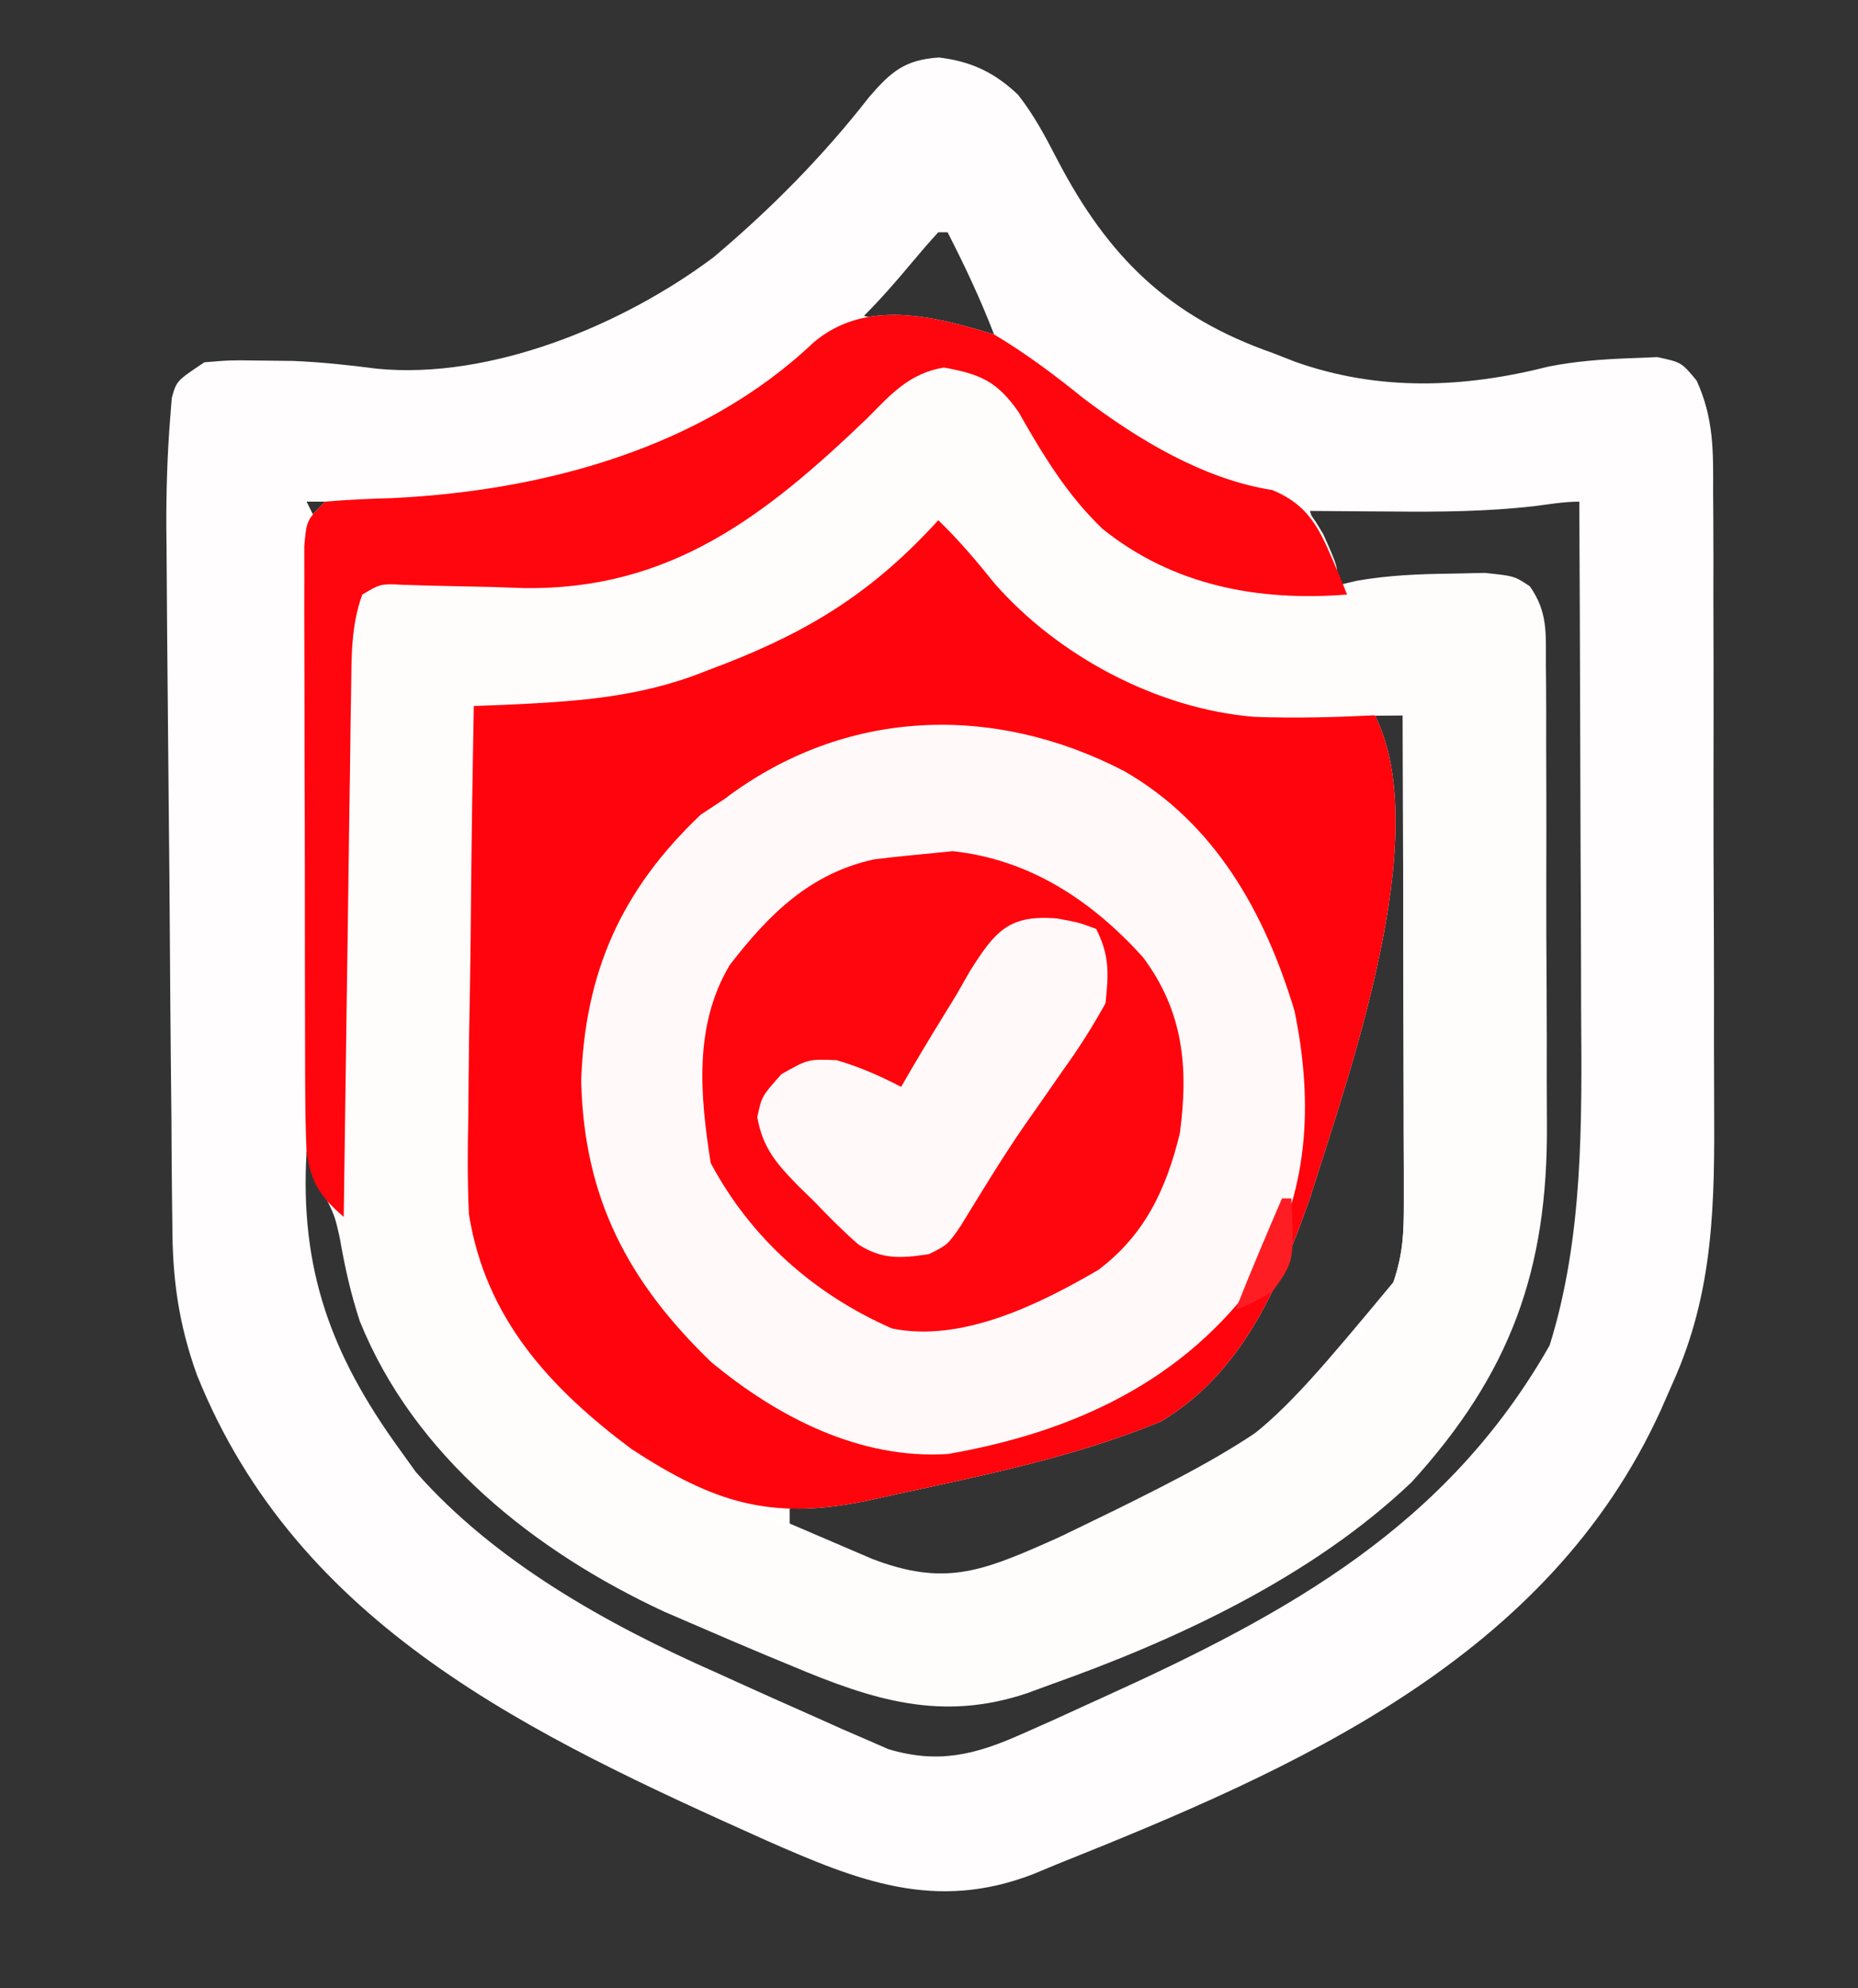
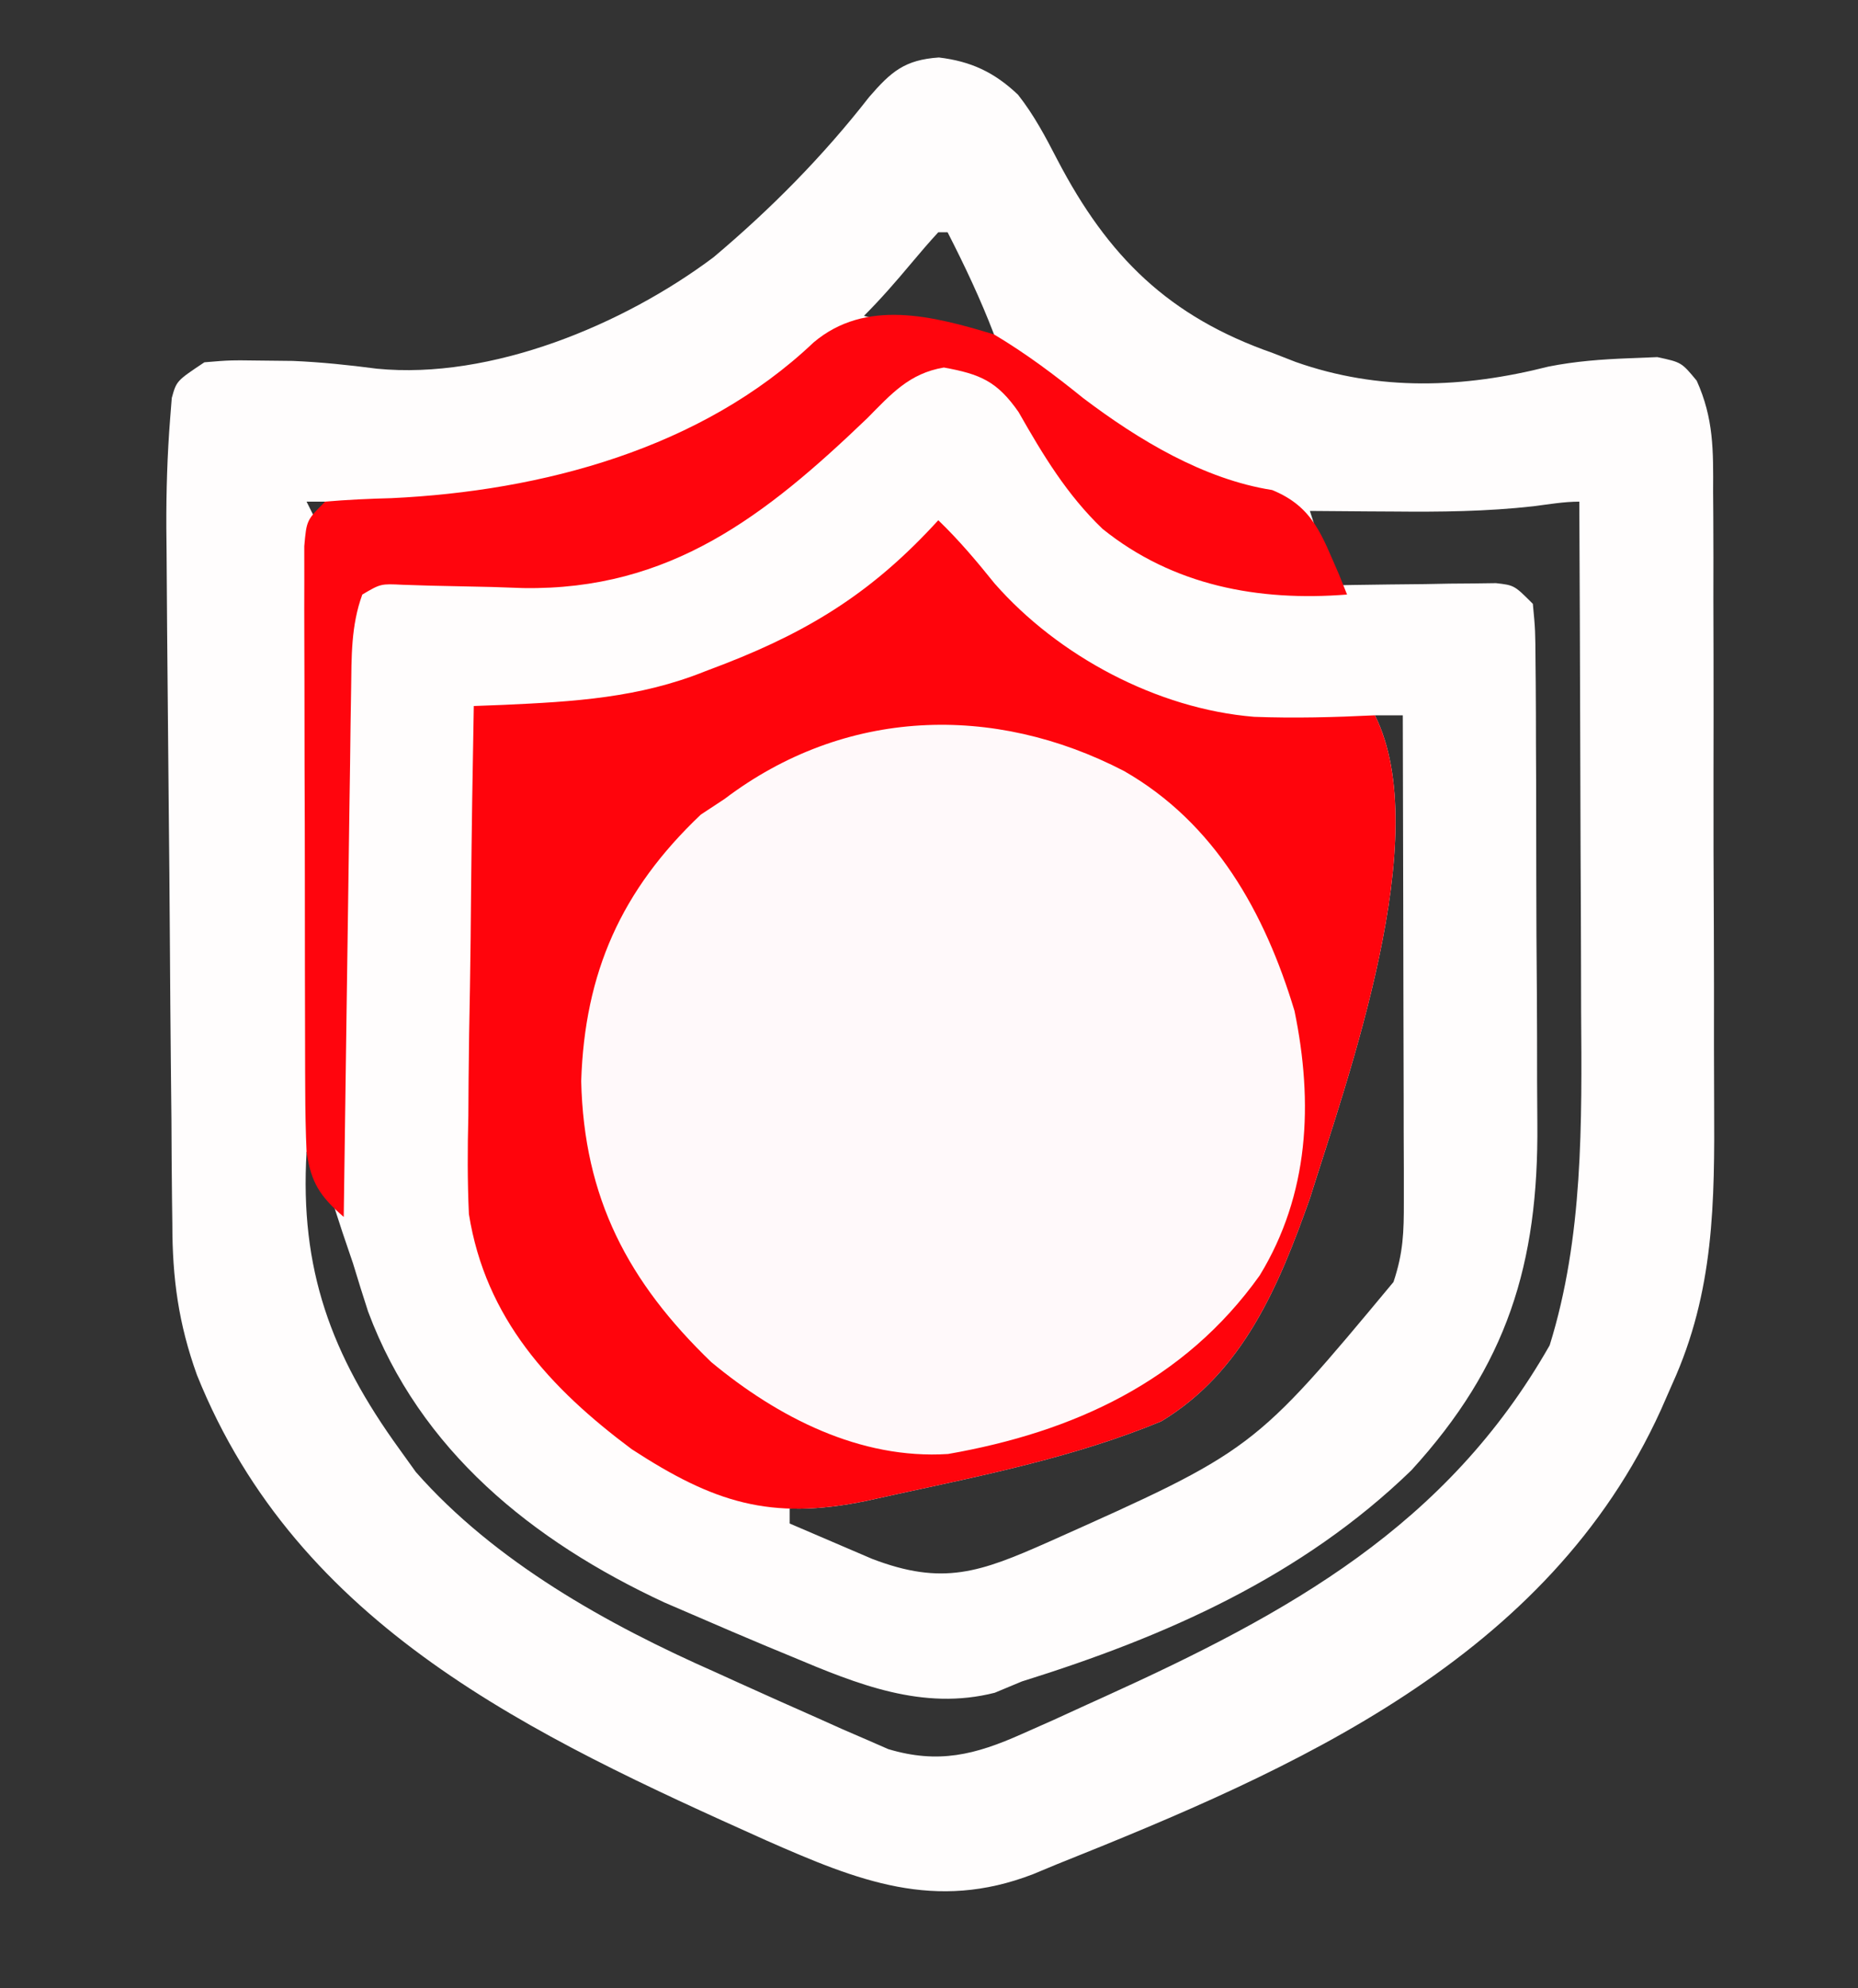
<svg xmlns="http://www.w3.org/2000/svg" width="200" height="214">
  <rect width="100%" height="100%" fill="#333333" stroke="none" />
  <path d="M0 0 C3.443 0.411 5.962 1.581 8.52 4.008 C10.251 6.212 11.463 8.51 12.75 11 C18.205 21.472 24.772 27.905 35.938 31.812 C36.751 32.13 37.564 32.447 38.402 32.773 C47.38 35.945 56.478 35.597 65.605 33.277 C68.522 32.696 71.341 32.492 74.312 32.375 C75.31 32.335 76.308 32.295 77.336 32.254 C79.938 32.812 79.938 32.812 81.575 34.79 C83.41 38.861 83.365 42.311 83.342 46.727 C83.348 47.615 83.355 48.504 83.362 49.419 C83.381 52.354 83.377 55.288 83.371 58.223 C83.376 60.272 83.381 62.321 83.387 64.37 C83.396 68.668 83.393 72.966 83.384 77.264 C83.372 82.746 83.392 88.227 83.421 93.709 C83.44 97.945 83.44 102.18 83.434 106.416 C83.434 108.435 83.44 110.454 83.452 112.473 C83.509 123.231 83.481 132.825 78.938 142.812 C78.539 143.721 78.141 144.629 77.73 145.565 C65.567 172.369 38.415 184.217 12.688 194.5 C11.421 195.027 11.421 195.027 10.129 195.564 C-0.406 199.626 -8.687 196.29 -18.608 191.914 C-43.772 180.619 -68.972 168.922 -79.861 141.825 C-81.849 136.294 -82.51 131.433 -82.511 125.58 C-82.523 124.706 -82.534 123.831 -82.546 122.93 C-82.581 120.068 -82.596 117.206 -82.609 114.344 C-82.629 112.338 -82.649 110.332 -82.671 108.326 C-82.713 104.134 -82.746 99.941 -82.771 95.749 C-82.803 90.392 -82.853 85.036 -82.909 79.68 C-82.951 75.542 -82.988 71.403 -83.022 67.265 C-83.038 65.29 -83.056 63.316 -83.075 61.342 C-83.099 58.576 -83.117 55.811 -83.132 53.045 C-83.14 52.241 -83.148 51.436 -83.157 50.607 C-83.171 46.679 -83.057 42.777 -82.746 38.86 C-82.66 37.767 -82.66 37.767 -82.572 36.652 C-82.062 34.812 -82.062 34.812 -79.062 32.812 C-76.312 32.582 -76.312 32.582 -73.062 32.625 C-71.898 32.638 -70.734 32.651 -69.535 32.664 C-66.478 32.795 -63.531 33.103 -60.5 33.5 C-48.206 34.708 -33.952 28.785 -24.25 21.5 C-18.069 16.294 -12.464 10.621 -7.5 4.25 C-5.133 1.511 -3.664 0.25 0 0 Z M-0.062 18.812 C-1.071 19.912 -2.044 21.043 -3 22.188 C-4.64 24.145 -6.255 26.005 -8.062 27.812 C-3.22 29.148 0.872 30.066 5.938 29.812 C4.488 26.021 2.786 22.425 0.938 18.812 C0.608 18.812 0.278 18.812 -0.062 18.812 Z M-68.062 47.812 C-67.733 48.472 -67.403 49.133 -67.062 49.812 C-66.733 49.153 -66.403 48.492 -66.062 47.812 C-66.722 47.812 -67.382 47.812 -68.062 47.812 Z M64.004 48.309 C58.946 48.877 53.959 48.926 48.875 48.875 C48.009 48.87 47.144 48.866 46.252 48.861 C44.147 48.85 42.042 48.832 39.938 48.812 C41.239 52.892 41.239 52.892 42.938 56.812 C43.503 56.802 44.068 56.792 44.65 56.781 C47.204 56.739 49.758 56.713 52.312 56.688 C53.202 56.671 54.091 56.654 55.008 56.637 C55.859 56.63 56.709 56.624 57.586 56.617 C58.764 56.601 58.764 56.601 59.966 56.585 C61.938 56.812 61.938 56.812 63.938 58.812 C64.205 61.636 64.205 61.636 64.228 65.291 C64.235 65.956 64.241 66.622 64.248 67.307 C64.267 69.516 64.271 71.725 64.273 73.934 C64.28 75.474 64.287 77.014 64.294 78.554 C64.306 81.792 64.309 85.029 64.308 88.266 C64.308 92.389 64.335 96.51 64.37 100.632 C64.392 103.819 64.396 107.007 64.395 110.194 C64.397 111.712 64.406 113.229 64.422 114.747 C64.562 129.872 61.151 140.827 50.859 152.086 C39.054 163.53 24.409 169.987 8.938 174.812 C7.489 175.416 7.489 175.416 6.012 176.031 C-1.724 177.997 -8.774 175.115 -15.875 172.125 C-16.752 171.762 -17.63 171.399 -18.533 171.025 C-21.051 169.972 -23.558 168.898 -26.062 167.812 C-27.22 167.314 -28.378 166.815 -29.57 166.301 C-43.728 159.713 -55.863 149.96 -61.438 135 C-61.996 133.276 -62.54 131.547 -63.062 129.812 C-63.434 128.719 -63.805 127.626 -64.188 126.5 C-64.621 125.17 -64.621 125.17 -65.062 123.812 C-65.434 122.699 -65.805 121.585 -66.188 120.438 C-66.476 119.571 -66.765 118.705 -67.062 117.812 C-67.392 117.812 -67.722 117.812 -68.062 117.812 C-68.801 130.428 -65.44 139.626 -58.062 149.812 C-57.481 150.622 -56.9 151.432 -56.301 152.266 C-47.799 161.939 -35.68 168.686 -24.062 173.812 C-23.219 174.196 -22.375 174.579 -21.505 174.975 C-18.698 176.249 -15.882 177.503 -13.062 178.75 C-12.166 179.152 -11.269 179.555 -10.345 179.969 C-9.489 180.339 -8.632 180.709 -7.75 181.09 C-6.991 181.422 -6.231 181.755 -5.449 182.097 C-0.06 183.712 3.91 182.716 8.938 180.469 C10.065 179.969 11.193 179.468 12.355 178.953 C13.537 178.412 14.719 177.87 15.938 177.312 C16.544 177.038 17.15 176.763 17.774 176.48 C37.686 167.443 54.689 158.077 65.75 138.625 C69.374 126.992 69.218 114.661 69.133 102.598 C69.129 101.005 69.126 99.412 69.124 97.819 C69.117 93.681 69.097 89.544 69.075 85.406 C69.054 81.162 69.045 76.918 69.035 72.674 C69.014 64.387 68.98 56.1 68.938 47.812 C67.285 47.812 65.644 48.102 64.004 48.309 Z M46.938 70.812 C46.99 72.123 46.99 72.123 47.043 73.461 C47.502 94.314 43.673 124.33 29.938 140.812 C24.173 146.146 18.434 148.256 10.875 150 C9.869 150.247 8.864 150.494 7.828 150.749 C-0.089 152.666 -8.046 154.369 -16.062 155.812 C-16.062 156.472 -16.062 157.132 -16.062 157.812 C-14.169 158.631 -12.273 159.442 -10.375 160.25 C-9.319 160.702 -8.264 161.155 -7.176 161.621 C0.438 164.535 4.444 163.062 11.787 159.805 C33.86 149.944 33.86 149.944 48.938 131.812 C49.989 128.659 50.058 126.457 50.051 123.148 C50.051 121.987 50.051 120.826 50.051 119.63 C50.046 118.376 50.04 117.123 50.035 115.832 C50.034 114.549 50.032 113.266 50.031 111.944 C50.027 108.536 50.017 105.128 50.006 101.72 C49.996 98.241 49.991 94.762 49.986 91.283 C49.976 84.46 49.959 77.636 49.938 70.812 C48.947 70.812 47.958 70.812 46.938 70.812 Z " fill="#FFFDFD" transform="translate(101.062,6.188)" />
  <path d="M0 0 C2.222 2.142 4.132 4.408 6.062 6.812 C12.906 14.615 23.558 20.31 33.997 21.163 C38.339 21.327 42.659 21.213 47 21 C53.497 33.995 44.068 59.986 40 73 C36.687 82.36 32.826 91.684 24 97 C14.837 100.796 5.037 102.779 -4.625 104.875 C-5.656 105.103 -6.687 105.33 -7.75 105.565 C-18.101 107.703 -24.194 105.735 -33 100 C-41.768 93.453 -48.739 85.939 -50.526 74.688 C-50.688 71.157 -50.677 67.674 -50.586 64.141 C-50.573 62.235 -50.573 62.235 -50.56 60.291 C-50.533 56.956 -50.479 53.624 -50.412 50.289 C-50.35 46.87 -50.323 43.451 -50.293 40.031 C-50.227 33.353 -50.127 26.677 -50 20 C-48.949 19.96 -47.897 19.919 -46.814 19.878 C-39.207 19.532 -32.2 19.129 -25.062 16.25 C-24.354 15.98 -23.645 15.71 -22.914 15.431 C-13.516 11.762 -6.842 7.514 0 0 Z " fill="#FFF9FA" transform="translate(101,56)" />
-   <path d="M0 0 C3.434 2.047 6.522 4.367 9.625 6.875 C15.589 11.385 22.611 15.46 30 16.938 C33.306 18.108 33.726 18.616 35.438 21.5 C37 25 37 25 37 27 C37.678 26.84 38.356 26.68 39.055 26.516 C42.447 25.922 45.681 25.794 49.125 25.75 C50.344 25.724 51.564 25.698 52.82 25.672 C56 26 56 26 57.673 27.109 C59.643 29.917 59.389 32.186 59.404 35.592 C59.411 36.257 59.418 36.923 59.425 37.609 C59.443 39.812 59.439 42.015 59.434 44.219 C59.438 45.758 59.443 47.296 59.449 48.835 C59.458 52.067 59.456 55.298 59.446 58.529 C59.435 62.644 59.455 66.757 59.484 70.871 C59.502 74.054 59.502 77.237 59.496 80.42 C59.496 81.935 59.502 83.45 59.515 84.965 C59.626 100.735 55.592 111.858 44.938 123.562 C34.188 133.782 19.614 140.555 5.812 145.438 C5.076 145.709 4.34 145.981 3.581 146.26 C-5.676 149.375 -13.078 146.991 -21.812 143.312 C-22.69 142.949 -23.567 142.586 -24.471 142.212 C-26.989 141.159 -29.496 140.085 -32 139 C-33.158 138.501 -34.315 138.002 -35.508 137.488 C-49.428 131.011 -62.393 120.773 -68.27 106.223 C-69.231 103.298 -69.893 100.369 -70.41 97.336 C-70.973 94.79 -70.973 94.79 -72.514 91.792 C-74.098 88.128 -74.374 85.012 -74.372 80.995 C-74.376 80.334 -74.38 79.673 -74.383 78.992 C-74.391 76.831 -74.378 74.672 -74.363 72.512 C-74.363 71.002 -74.363 69.492 -74.365 67.982 C-74.365 64.831 -74.354 61.68 -74.336 58.529 C-74.313 54.486 -74.313 50.443 -74.32 46.4 C-74.323 43.288 -74.316 40.177 -74.307 37.066 C-74.303 35.574 -74.302 34.082 -74.303 32.591 C-74.304 30.513 -74.291 28.436 -74.275 26.358 C-74.27 25.176 -74.265 23.993 -74.261 22.775 C-74 20 -74 20 -72 18 C-69.631 17.793 -67.253 17.685 -64.875 17.625 C-48.67 16.865 -31.474 12.303 -19.438 0.875 C-13.814 -3.891 -6.552 -1.982 0 0 Z M-6 20 C-6.499 20.58 -6.998 21.16 -7.512 21.758 C-13.59 28.371 -19.677 31.781 -28 35 C-28.969 35.402 -29.939 35.804 -30.938 36.219 C-36.789 38.445 -42.187 39.313 -48.387 39.605 C-49.49 39.666 -49.49 39.666 -50.615 39.727 C-52.409 39.824 -54.205 39.913 -56 40 C-56.14 47.355 -56.246 54.709 -56.311 62.065 C-56.342 65.482 -56.384 68.898 -56.453 72.314 C-56.531 76.256 -56.56 80.198 -56.586 84.141 C-56.617 85.347 -56.648 86.554 -56.68 87.797 C-56.684 97.958 -53.675 106.207 -46.812 113.812 C-38.409 121.372 -28.44 125.949 -18 130 C-16.903 130.474 -15.806 130.949 -14.676 131.438 C-8.918 133.66 -4.902 134.534 1 132.438 C3.372 131.338 5.679 130.195 8 129 C9.724 128.161 11.448 127.322 13.172 126.484 C25.364 120.442 36.705 114.675 43 102 C44.051 98.847 44.121 96.645 44.114 93.335 C44.113 92.174 44.113 91.013 44.113 89.817 C44.108 88.564 44.103 87.311 44.098 86.02 C44.096 84.736 44.095 83.453 44.093 82.131 C44.09 78.723 44.08 75.315 44.069 71.907 C44.058 68.429 44.054 64.95 44.049 61.471 C44.038 54.647 44.021 47.824 44 41 C42.776 41.019 41.552 41.038 40.291 41.057 C38.663 41.072 37.035 41.087 35.406 41.102 C34.2 41.122 34.2 41.122 32.97 41.143 C22.182 41.214 12.594 37.527 4 31 C2.017 29.028 0.222 27.012 -1.527 24.832 C-2.924 23.095 -4.397 21.545 -6 20 Z " fill="#FFFCFC" transform="translate(107,36)" />
  <path d="M0 0 C2.222 2.142 4.132 4.408 6.062 6.812 C12.906 14.615 23.558 20.31 33.997 21.163 C38.339 21.327 42.659 21.213 47 21 C53.497 33.995 44.068 59.986 40 73 C36.687 82.36 32.826 91.684 24 97 C14.837 100.796 5.037 102.779 -4.625 104.875 C-5.656 105.103 -6.687 105.33 -7.75 105.565 C-18.101 107.703 -24.194 105.735 -33 100 C-41.768 93.453 -48.739 85.939 -50.526 74.688 C-50.688 71.157 -50.677 67.674 -50.586 64.141 C-50.573 62.235 -50.573 62.235 -50.56 60.291 C-50.533 56.956 -50.479 53.624 -50.412 50.289 C-50.35 46.87 -50.323 43.451 -50.293 40.031 C-50.227 33.353 -50.127 26.677 -50 20 C-48.949 19.96 -47.897 19.919 -46.814 19.878 C-39.207 19.532 -32.2 19.129 -25.062 16.25 C-24.354 15.98 -23.645 15.71 -22.914 15.431 C-13.516 11.762 -6.842 7.514 0 0 Z M-23 30 C-24.268 30.835 -24.268 30.835 -25.562 31.688 C-34.15 39.835 -38.06 48.696 -38.438 60.375 C-38.147 72.987 -33.39 81.992 -24.438 90.625 C-17.278 96.568 -8.422 101.124 1.051 100.516 C14.543 98.157 26.472 92.698 34.594 81.301 C39.92 72.586 40.39 62.733 38.344 52.82 C35.153 42.229 29.785 32.607 20 27 C5.931 19.695 -10.078 20.208 -23 30 Z " fill="#FF040C" transform="translate(101,56)" />
-   <path d="M0 0 C8.283 0.904 14.905 5.281 20.438 11.375 C24.819 17.201 25.396 23.267 24.438 30.375 C22.976 36.384 20.684 41.274 15.691 45.059 C9.279 48.804 0.93 52.93 -6.562 51.375 C-14.953 47.68 -21.733 41.679 -26.062 33.562 C-27.202 26.299 -27.906 18.789 -24.012 12.258 C-19.795 6.779 -15.348 2.371 -8.438 0.875 C-5.629 0.52 -2.816 0.296 0 0 Z " fill="#FF060E" transform="translate(102.562,91.625)" />
  <path d="M0 0 C3.434 2.047 6.522 4.367 9.625 6.875 C15.524 11.336 22.553 15.589 29.938 16.75 C34.377 18.562 35.278 21.628 37.152 25.883 C37.432 26.581 37.712 27.28 38 28 C28.479 28.758 19.281 27.047 11.688 20.938 C7.851 17.269 5.251 12.948 2.641 8.355 C0.327 5.033 -1.492 4.275 -5.398 3.562 C-9.128 4.19 -11.064 6.41 -13.625 9 C-24.625 19.555 -34.876 27.556 -50.668 27.303 C-51.768 27.265 -52.867 27.227 -54 27.188 C-56.229 27.135 -58.458 27.087 -60.688 27.043 C-61.661 27.012 -62.634 26.982 -63.637 26.95 C-66.02 26.832 -66.02 26.832 -68 28 C-69.224 31.346 -69.156 34.706 -69.205 38.237 C-69.225 39.498 -69.245 40.759 -69.266 42.059 C-69.283 43.43 -69.3 44.801 -69.316 46.172 C-69.337 47.579 -69.358 48.985 -69.379 50.392 C-69.434 54.088 -69.484 57.783 -69.532 61.479 C-69.583 65.253 -69.638 69.027 -69.693 72.801 C-69.801 80.2 -69.902 87.6 -70 95 C-72.534 92.797 -73.52 91.328 -74 88 C-74.097 85.78 -74.138 83.557 -74.145 81.335 C-74.149 80.675 -74.152 80.014 -74.155 79.334 C-74.165 77.157 -74.167 74.981 -74.168 72.805 C-74.171 71.291 -74.175 69.777 -74.178 68.262 C-74.184 65.093 -74.186 61.924 -74.185 58.755 C-74.185 54.689 -74.199 50.622 -74.216 46.555 C-74.227 43.431 -74.229 40.307 -74.229 37.182 C-74.23 35.682 -74.234 34.182 -74.242 32.683 C-74.252 30.59 -74.249 28.498 -74.243 26.406 C-74.244 25.214 -74.246 24.023 -74.247 22.795 C-74 20 -74 20 -72 18 C-69.631 17.793 -67.253 17.685 -64.875 17.625 C-48.67 16.865 -31.474 12.303 -19.438 0.875 C-13.814 -3.891 -6.552 -1.982 0 0 Z " fill="#FF050D" transform="translate(107,36)" />
-   <path d="M0 0 C2.332 0.43 2.332 0.43 4.188 1.125 C5.639 4.028 5.526 5.887 5.188 9.125 C3.753 11.696 2.336 13.945 0.625 16.312 C-0.294 17.631 -1.212 18.95 -2.129 20.27 C-2.584 20.917 -3.039 21.565 -3.508 22.233 C-5.956 25.784 -8.182 29.473 -10.438 33.148 C-11.812 35.125 -11.812 35.125 -13.812 36.125 C-16.753 36.576 -18.864 36.742 -21.425 35.077 C-23.106 33.603 -24.648 32.058 -26.188 30.438 C-26.733 29.907 -27.278 29.377 -27.84 28.83 C-30.192 26.428 -31.705 24.735 -32.297 21.379 C-31.812 19.125 -31.812 19.125 -29.688 16.75 C-26.812 15.125 -26.812 15.125 -23.75 15.25 C-21.217 16.004 -19.141 16.913 -16.812 18.125 C-16.449 17.496 -16.085 16.867 -15.711 16.219 C-14.113 13.498 -12.466 10.812 -10.812 8.125 C-10.345 7.306 -9.877 6.488 -9.395 5.645 C-6.711 1.397 -5.23 -0.455 0 0 Z " fill="#FFF9FA" transform="translate(113.812,98.875)" />
-   <path d="M0 0 C0.33 0 0.66 0 1 0 C1.308 6.769 1.308 6.769 -1 10 C-3.125 11.25 -3.125 11.25 -5 12 C-3.41 7.965 -1.718 3.982 0 0 Z " fill="#FF1D24" transform="translate(138,129)" />
</svg>